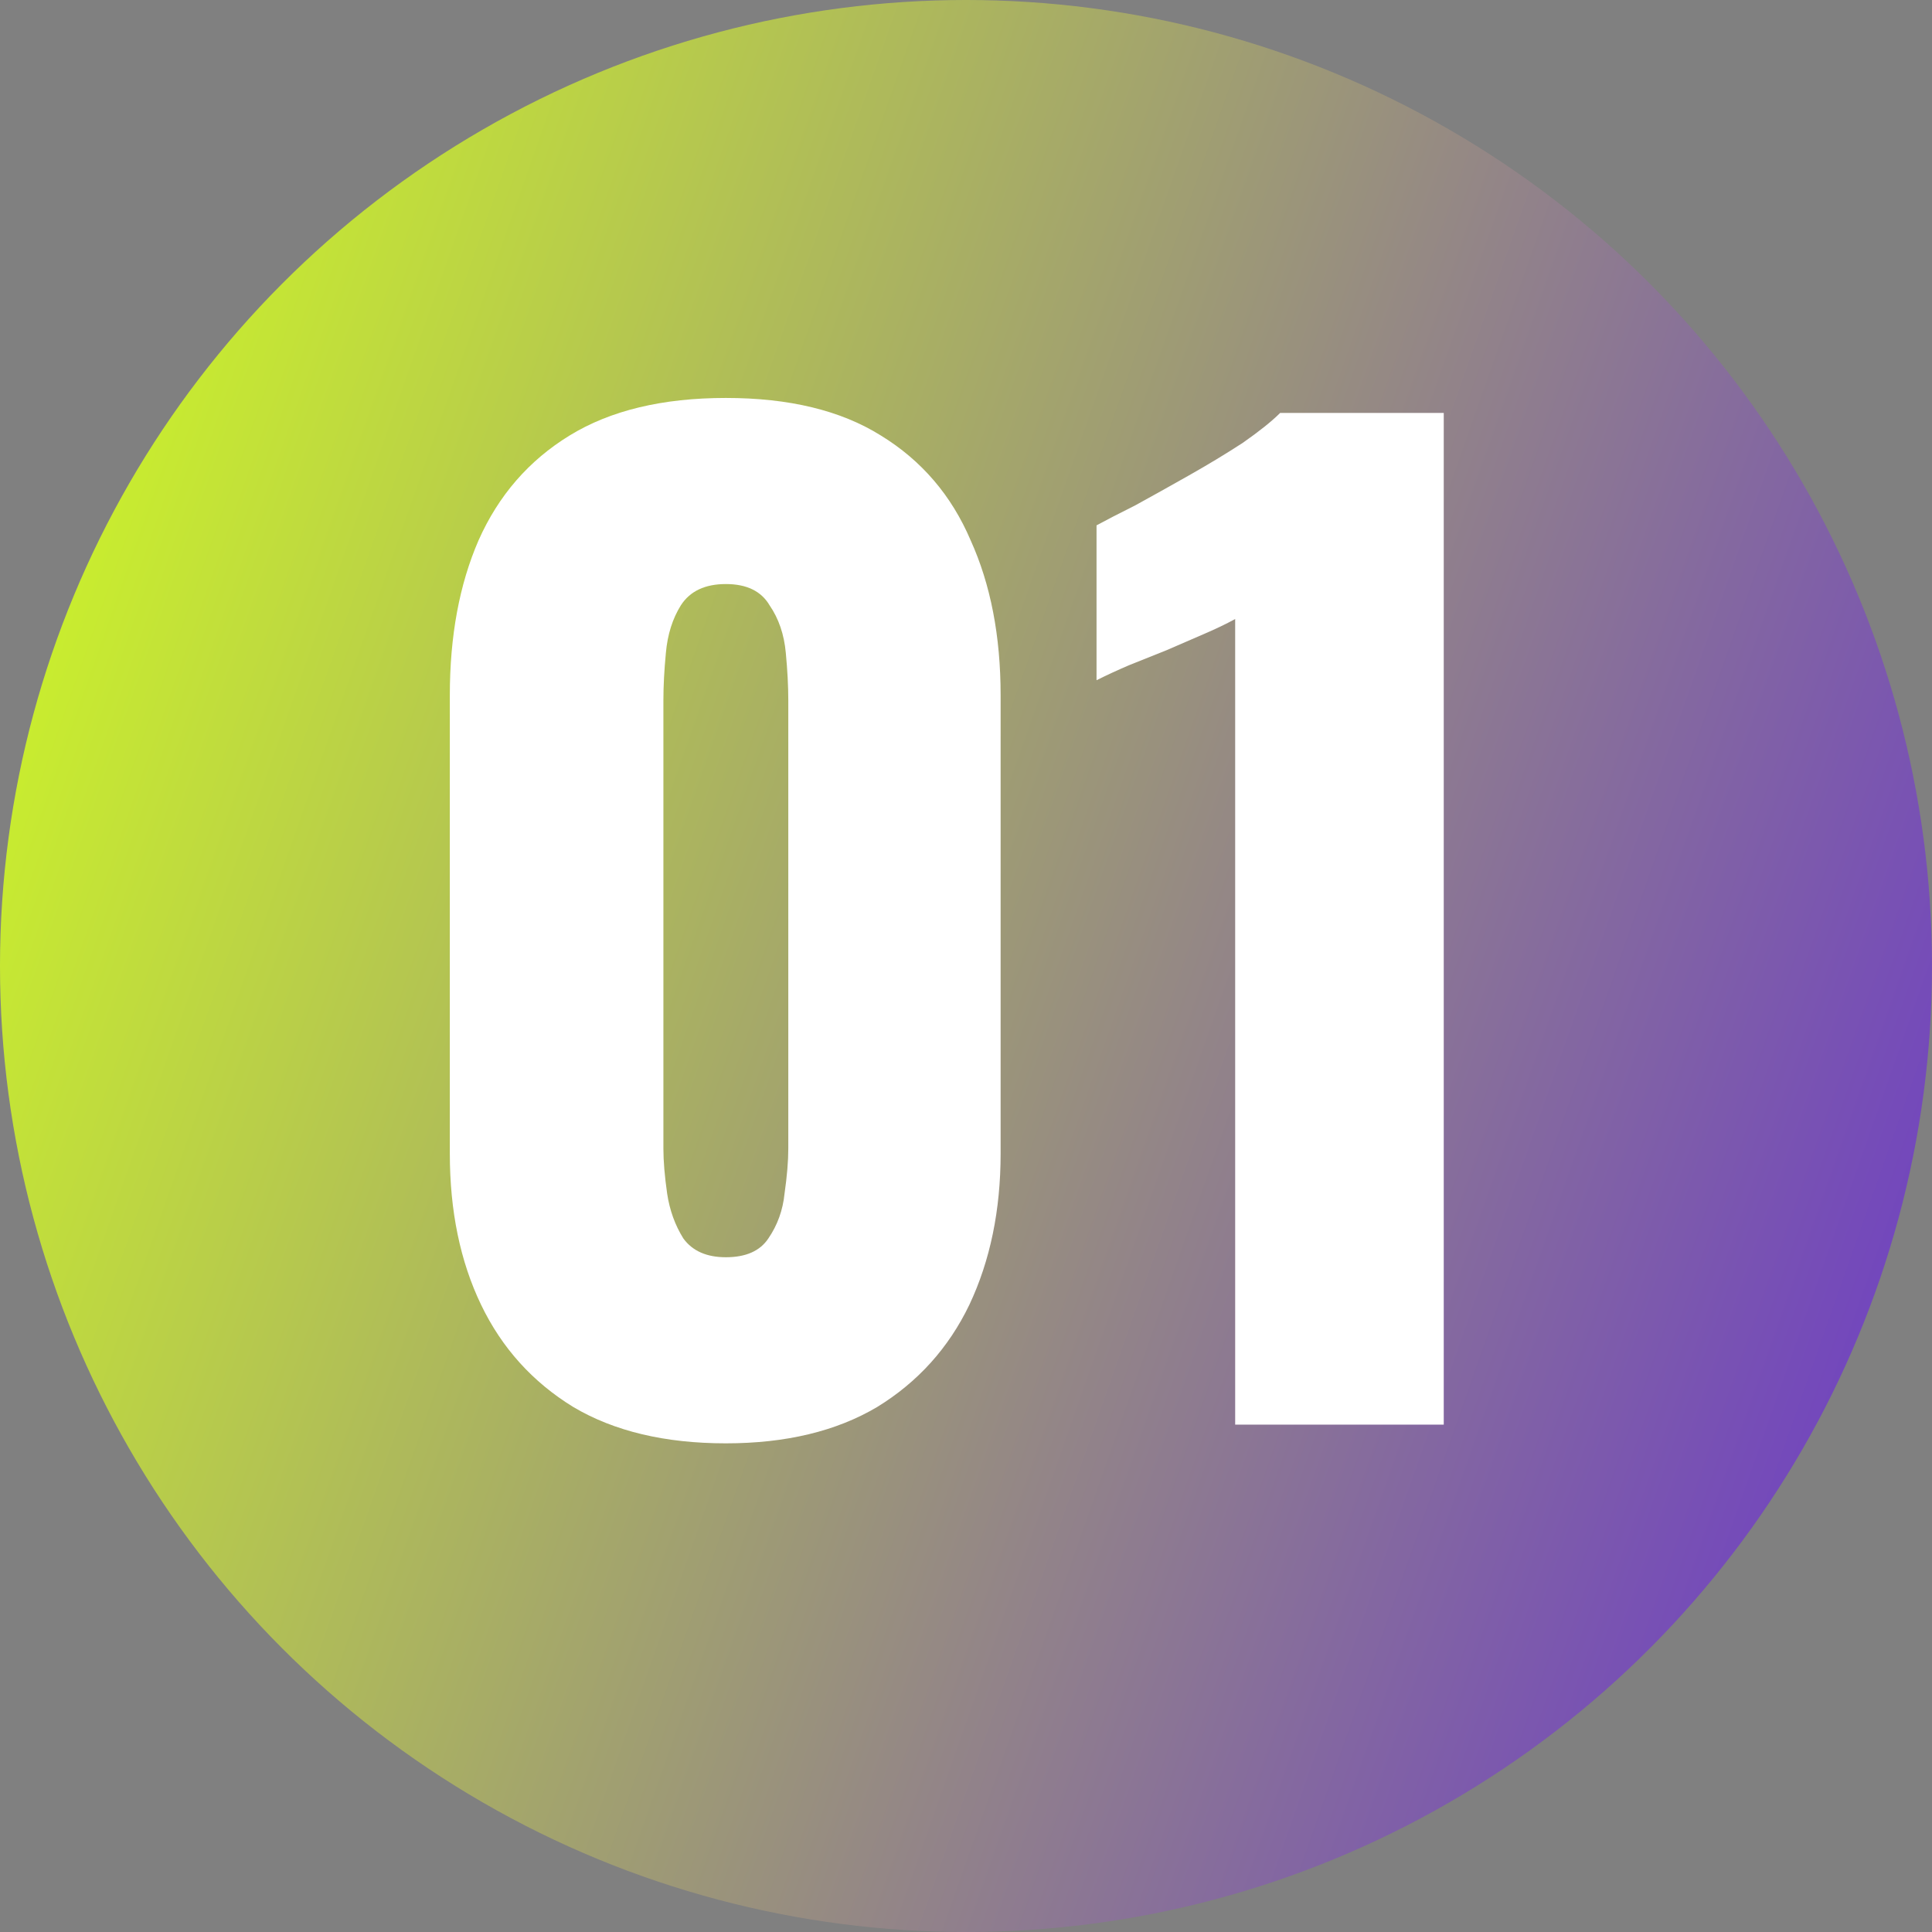
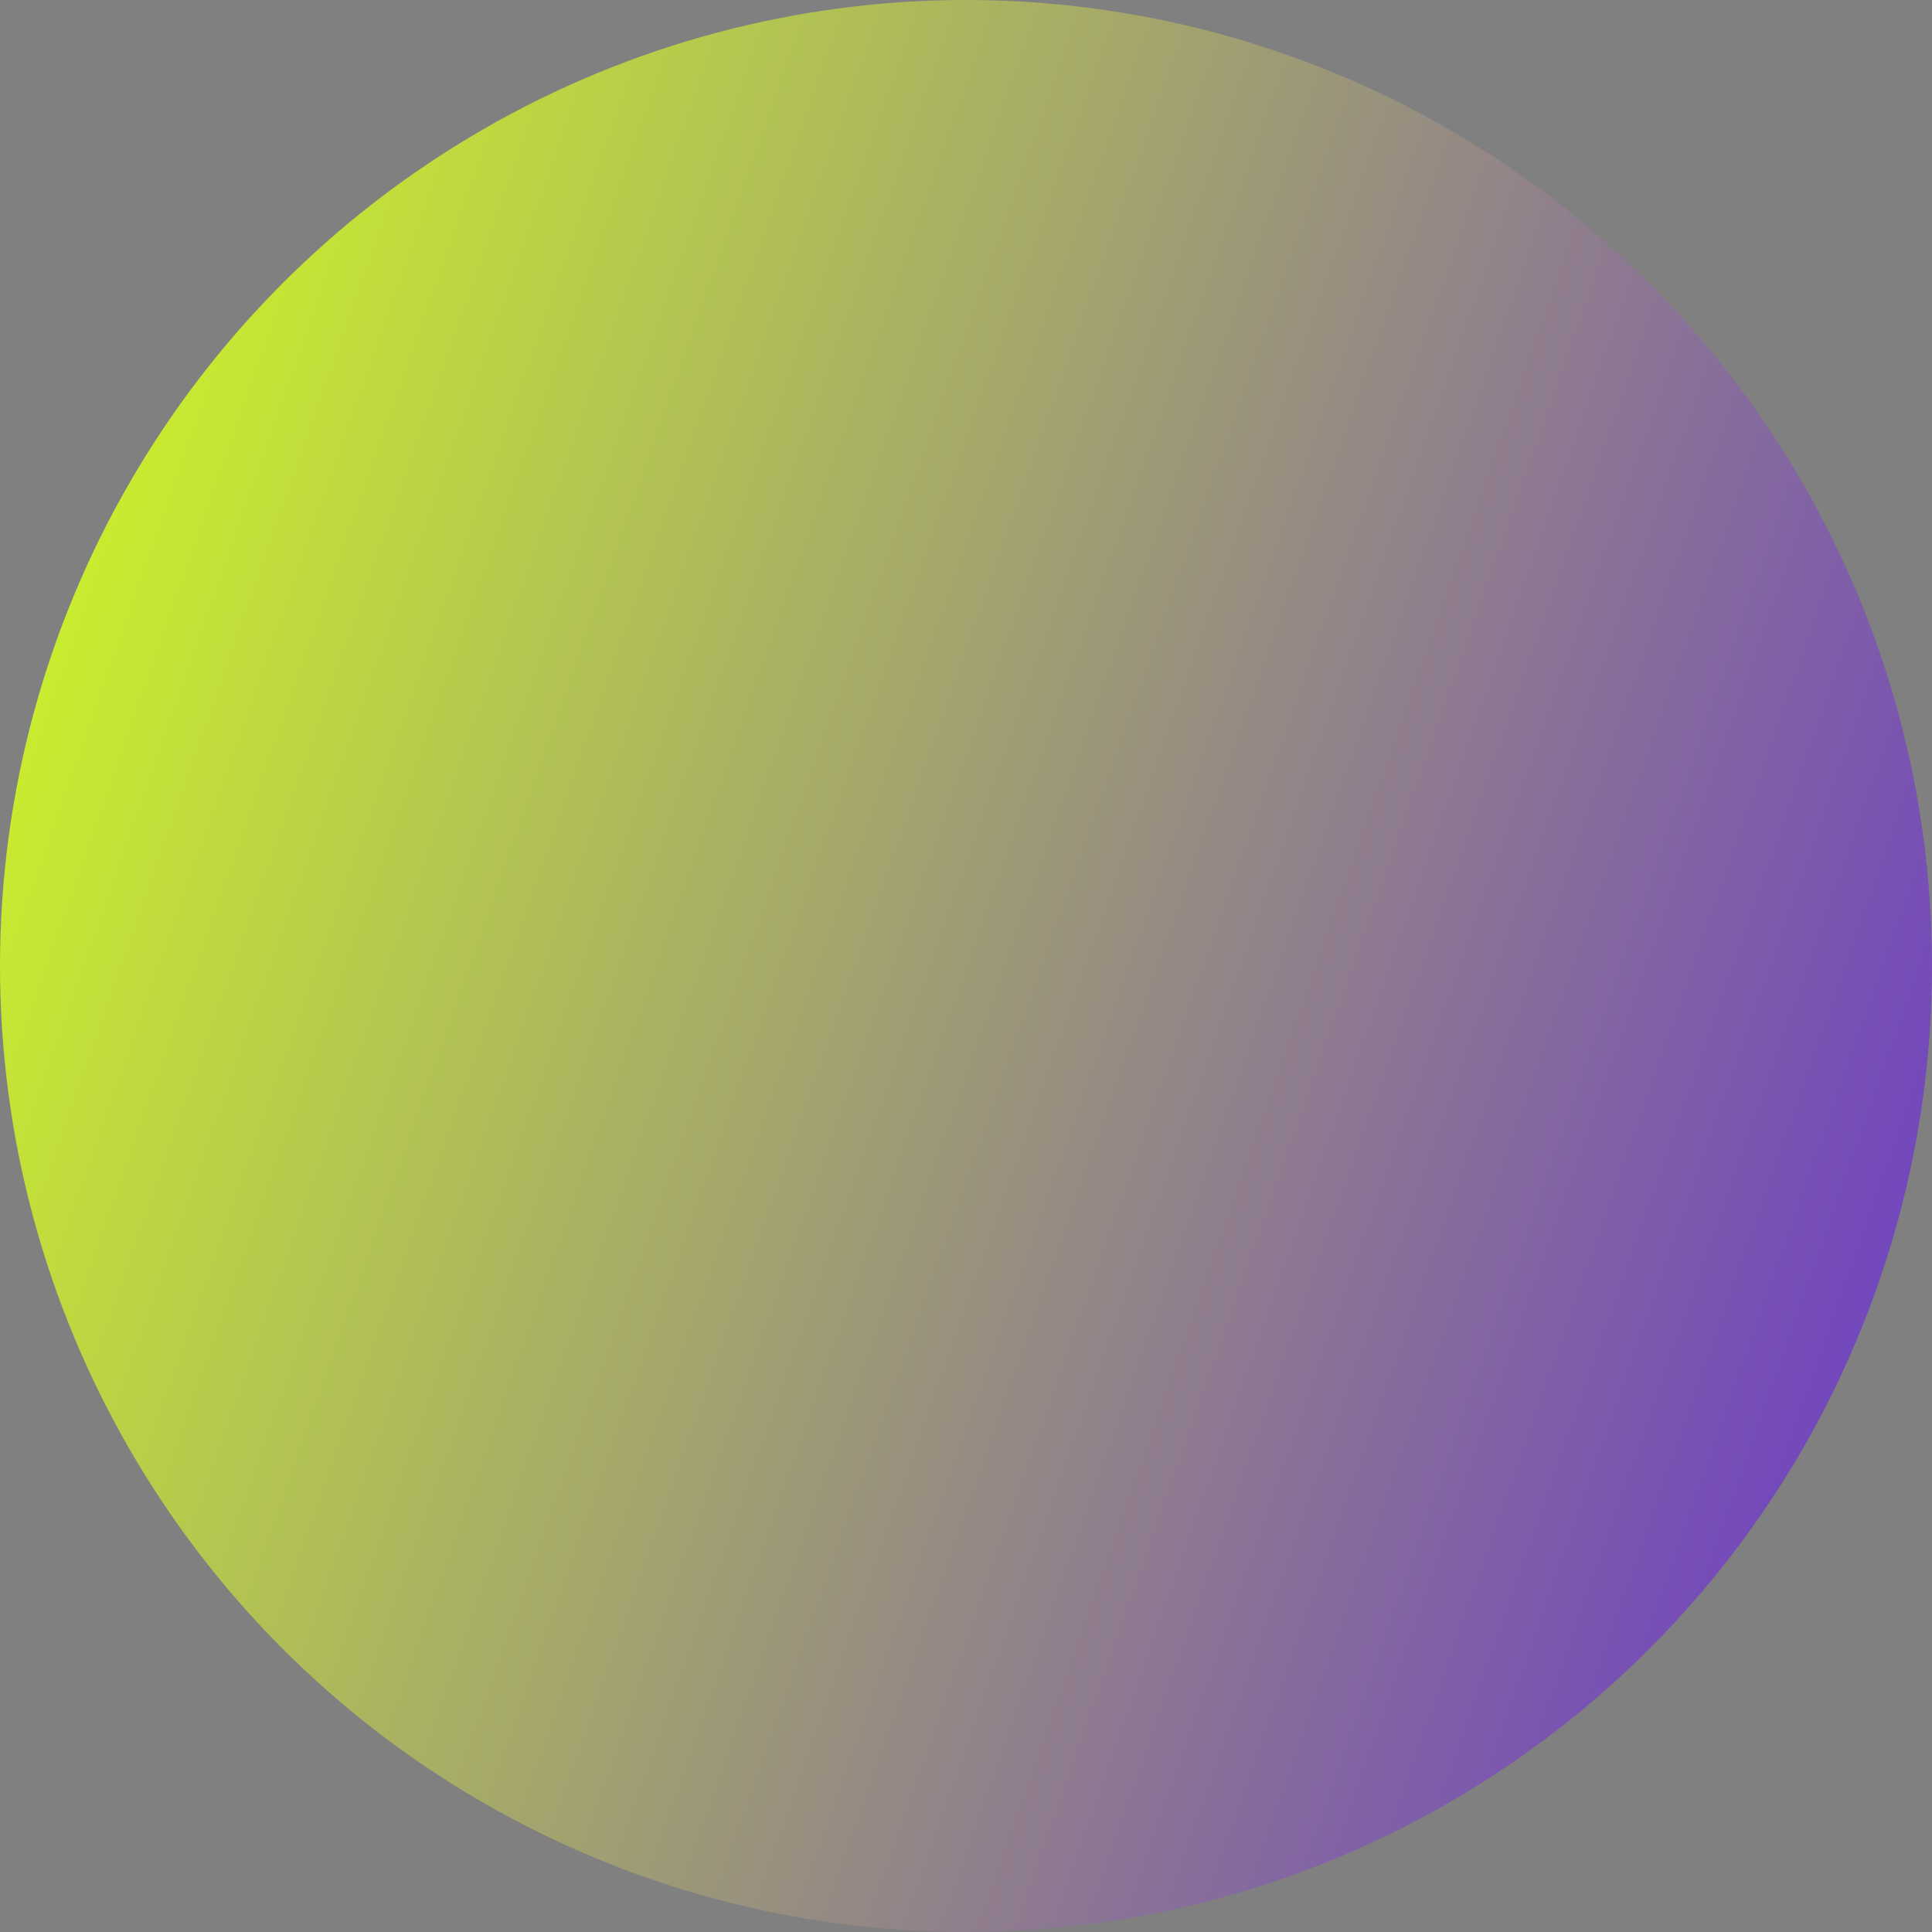
<svg xmlns="http://www.w3.org/2000/svg" width="99" height="99" viewBox="0 0 99 99" fill="none">
  <rect x="0" y="0" width="99" height="99" fill="#808080" stroke="none" />
  <circle cx="49.5" cy="49.5" r="49.5" fill="url(#paint0_linear_2319_333)" />
-   <path d="M37.194 73.96C34.079 73.96 31.476 73.341 29.386 72.104C27.295 70.824 25.716 69.075 24.65 66.856C23.583 64.637 23.05 62.056 23.05 59.112V35.624C23.05 32.595 23.54 29.949 24.522 27.688C25.546 25.384 27.103 23.592 29.194 22.312C31.284 21.032 33.951 20.392 37.194 20.392C40.436 20.392 43.082 21.032 45.13 22.312C47.22 23.592 48.756 25.384 49.738 27.688C50.762 29.949 51.274 32.595 51.274 35.624V59.112C51.274 62.013 50.74 64.595 49.674 66.856C48.607 69.075 47.028 70.824 44.938 72.104C42.847 73.341 40.266 73.96 37.194 73.96ZM37.194 64.424C38.218 64.424 38.943 64.104 39.37 63.464C39.839 62.781 40.116 62.013 40.202 61.16C40.33 60.264 40.394 59.496 40.394 58.856V35.88C40.394 35.155 40.351 34.344 40.266 33.448C40.18 32.509 39.903 31.699 39.434 31.016C39.007 30.291 38.26 29.928 37.194 29.928C36.127 29.928 35.359 30.291 34.89 31.016C34.463 31.699 34.207 32.509 34.122 33.448C34.036 34.344 33.994 35.155 33.994 35.88V58.856C33.994 59.496 34.058 60.264 34.186 61.16C34.314 62.013 34.591 62.781 35.018 63.464C35.487 64.104 36.212 64.424 37.194 64.424ZM63.293 73V31.72C62.824 31.976 62.291 32.232 61.693 32.488C61.096 32.744 60.456 33.021 59.773 33.32C59.133 33.576 58.493 33.832 57.853 34.088C57.256 34.344 56.701 34.6 56.189 34.856V26.92C56.659 26.664 57.32 26.323 58.173 25.896C59.027 25.427 59.944 24.915 60.925 24.36C61.907 23.805 62.824 23.251 63.677 22.696C64.531 22.099 65.171 21.587 65.597 21.16H73.981V73H63.293Z" fill="white" />
  <defs>
    <linearGradient id="paint0_linear_2319_333" x1="-1.77331e-06" y1="6.898" x2="125.943" y2="51.157" gradientUnits="userSpaceOnUse">
      <stop stop-color="#D2FF1F" />
      <stop offset="1" stop-color="#5F21DD" />
    </linearGradient>
  </defs>
</svg>